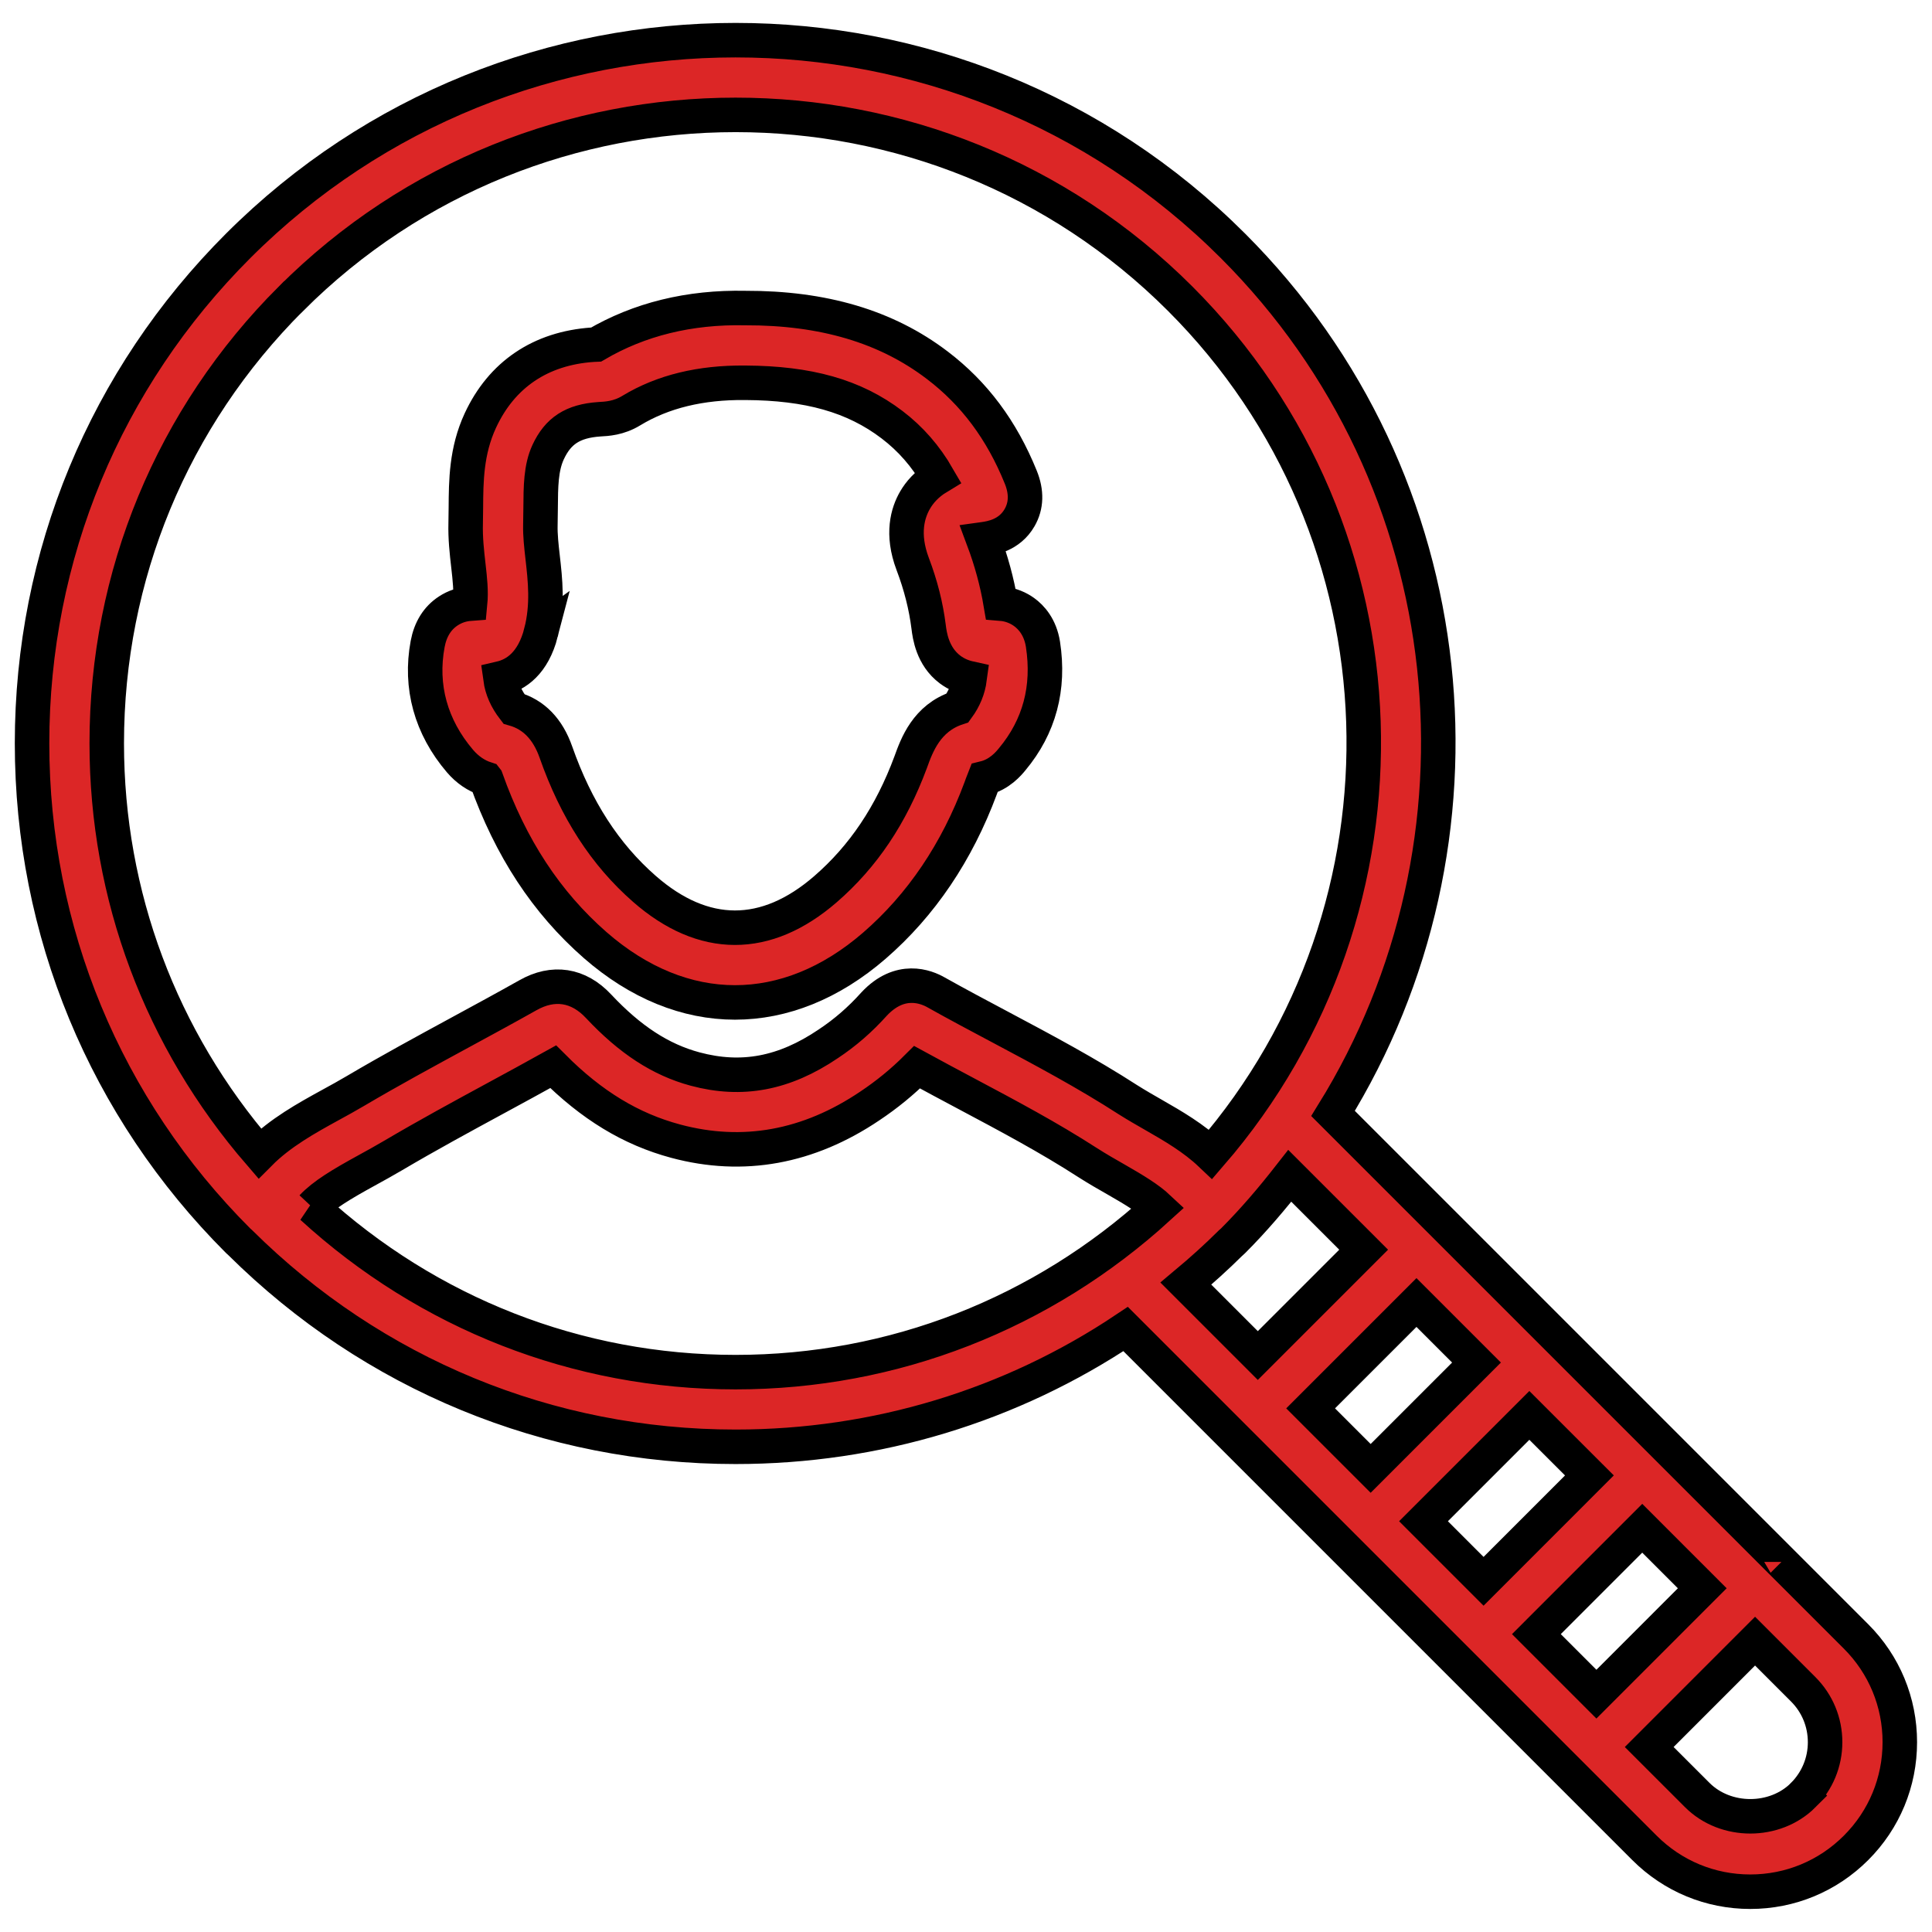
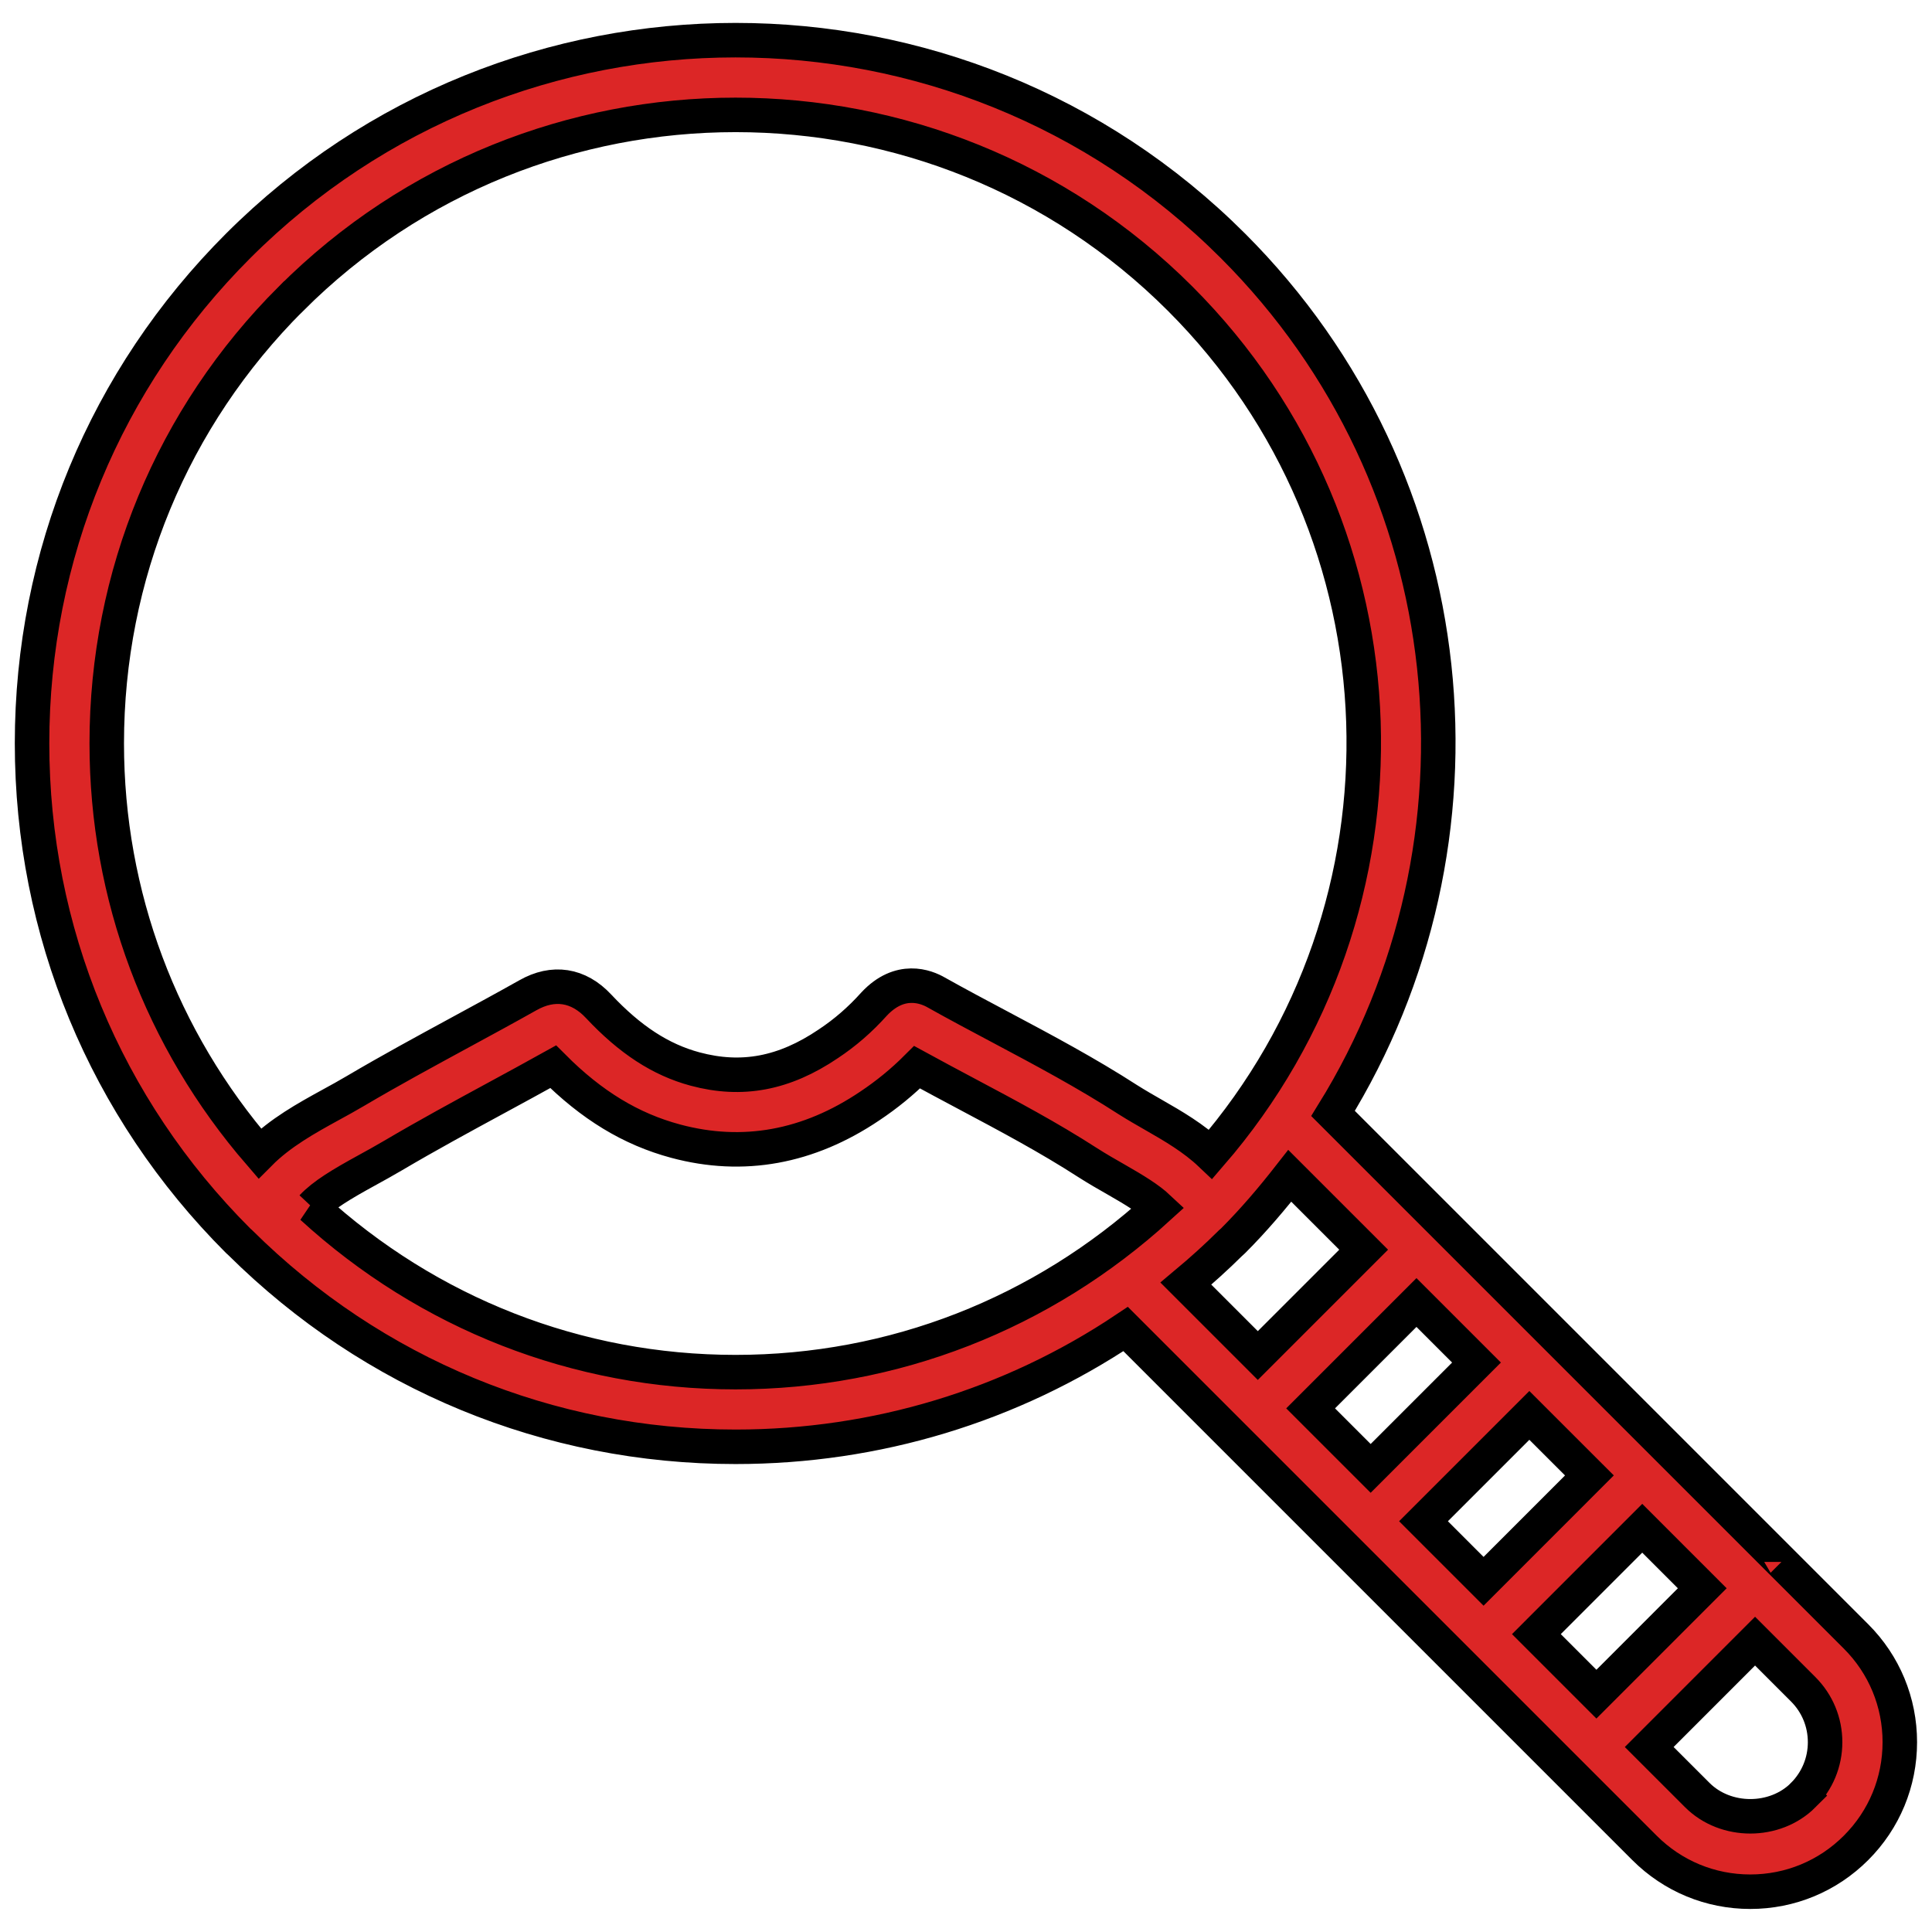
<svg xmlns="http://www.w3.org/2000/svg" width="56" height="56" xml:space="preserve" version="1.1" viewBox="0 0 56 56" style=" fill:#dc2626;">
  <g>
    <g stroke="null" id="svg_5">
-       <path stroke="null" id="svg_1" d="m14.091,22.58c0.713,2.001 1.746,3.575 3.158,4.812c1.269,1.109 2.662,1.664 4.056,1.664c1.386,0 2.774,-0.549 4.04,-1.646c1.356,-1.175 2.393,-2.71 3.081,-4.563l0.044,-0.121c0.019,-0.053 0.042,-0.117 0.063,-0.169c0.44,-0.107 0.706,-0.427 0.807,-0.551c0.786,-0.943 1.086,-2.062 0.891,-3.33c-0.079,-0.504 -0.342,-0.788 -0.549,-0.937c-0.149,-0.107 -0.373,-0.22 -0.676,-0.244c-0.105,-0.622 -0.271,-1.235 -0.506,-1.863c0.007,-0.001 0.015,-0.003 0.024,-0.004c0.2,-0.03 0.733,-0.107 1.03,-0.625c0.198,-0.345 0.209,-0.74 0.033,-1.174c-0.553,-1.363 -1.344,-2.425 -2.419,-3.242c-1.479,-1.128 -3.317,-1.664 -5.562,-1.658c-1.636,-0.034 -3.081,0.329 -4.327,1.058c-0.047,0.002 -0.102,0.005 -0.102,0.005c-1.509,0.104 -2.635,0.864 -3.254,2.199c-0.409,0.883 -0.414,1.754 -0.419,2.523l-0.006,0.446c-0.012,0.44 0.034,0.846 0.079,1.239c0.044,0.389 0.084,0.739 0.049,1.098c-0.231,0.017 -0.44,0.087 -0.629,0.21c-0.319,0.208 -0.521,0.532 -0.601,0.96c-0.23,1.232 0.094,2.406 0.939,3.395c0.216,0.251 0.468,0.423 0.754,0.515zm1.59,-4.243c0.206,-0.795 0.122,-1.531 0.048,-2.179c-0.038,-0.334 -0.073,-0.649 -0.066,-0.936l0.007,-0.493c0.004,-0.627 0.007,-1.168 0.218,-1.624c0.286,-0.616 0.715,-0.901 1.486,-0.953c0.209,-0.011 0.56,-0.027 0.926,-0.252c0.916,-0.555 2.015,-0.816 3.281,-0.805c0.009,0 0.017,0 0.026,0c1.818,0.01 3.147,0.375 4.249,1.215c0.537,0.408 0.976,0.91 1.33,1.523c-0.331,0.2 -0.535,0.445 -0.659,0.657c-0.215,0.366 -0.402,0.985 -0.072,1.857c0.235,0.621 0.386,1.218 0.462,1.826c0.029,0.232 0.106,0.85 0.626,1.237c0.182,0.135 0.376,0.211 0.563,0.252c-0.041,0.308 -0.155,0.588 -0.351,0.856c-0.896,0.292 -1.183,1.086 -1.359,1.575c-0.568,1.529 -1.375,2.732 -2.469,3.68c-1.721,1.492 -3.537,1.49 -5.251,-0.011c-1.138,-0.997 -1.977,-2.293 -2.563,-3.962c-0.235,-0.67 -0.645,-1.091 -1.219,-1.254c-0.218,-0.283 -0.346,-0.572 -0.388,-0.881c0.46,-0.107 0.946,-0.445 1.176,-1.329z" />
      <path stroke="null" id="svg_2" d="m51.639,45.274c-0,-0.001 -0.001,-0.001 -0.001,-0.002s-0.001,-0.001 -0.002,-0.001l-3.269,-3.269c-0,-0.001 -0.001,-0.001 -0.001,-0.002s-0.001,-0.001 -0.002,-0.001l-3.269,-3.269c-0,-0.001 -0.001,-0.001 -0.001,-0.002s-0.001,-0.001 -0.002,-0.001l-3.269,-3.269c-0,-0.001 -0.001,-0.001 -0.001,-0.002s-0.001,-0.001 -0.002,-0.001l-3.181,-3.181c4.869,-7.862 3.915,-18.332 -2.9,-25.147c-7.95,-7.952 -20.887,-7.949 -28.837,0c-3.852,3.851 -5.973,8.972 -5.973,14.418s2.121,10.567 5.973,14.418c0.019,0.019 0.04,0.035 0.059,0.053c0.003,0.002 0.005,0.005 0.008,0.008c3.844,3.811 8.935,5.912 14.351,5.912c4.085,0 7.986,-1.193 11.307,-3.414l15.04,15.04c0.818,0.818 1.907,1.27 3.065,1.27c1.158,0 2.247,-0.452 3.065,-1.27c0.819,-0.818 1.27,-1.908 1.27,-3.065s-0.451,-2.247 -1.27,-3.065l-2.16,-2.16zm-7.106,2.092l3.068,-3.069l1.74,1.74l-3.068,3.069l-1.74,-1.74zm-3.272,-3.272l3.068,-3.068l1.741,1.74l-3.068,3.069l-1.741,-1.741zm-3.272,-3.272l3.068,-3.068l1.74,1.74l-3.068,3.068l-1.74,-1.74zm-29.555,-32.163c3.553,-3.553 8.22,-5.329 12.887,-5.329s9.335,1.776 12.888,5.329c6.792,6.792 7.075,17.644 0.884,24.797c-0.494,-0.469 -1.09,-0.816 -1.648,-1.135c-0.249,-0.143 -0.503,-0.288 -0.748,-0.443c-1.199,-0.774 -2.465,-1.448 -3.689,-2.099c-0.629,-0.334 -1.258,-0.668 -1.868,-1.01c-0.291,-0.169 -1.051,-0.474 -1.807,0.337c-0.401,0.447 -0.833,0.823 -1.327,1.151c-1.275,0.862 -2.501,1.094 -3.86,0.729c-0.995,-0.268 -1.884,-0.846 -2.795,-1.818c-0.585,-0.627 -1.315,-0.738 -2.053,-0.318c-0.647,0.364 -1.3,0.718 -1.954,1.073c-1.019,0.554 -2.04,1.108 -3.038,1.697c-0.239,0.142 -0.481,0.274 -0.72,0.405c-0.705,0.387 -1.465,0.808 -2.061,1.408c-2.858,-3.307 -4.431,-7.472 -4.431,-11.887c0,-4.868 1.896,-9.445 5.338,-12.887zm0.612,26.33c0.333,-0.355 0.856,-0.666 1.583,-1.065c0.259,-0.142 0.521,-0.287 0.779,-0.439c0.976,-0.576 1.974,-1.118 2.971,-1.659c0.549,-0.298 1.098,-0.596 1.655,-0.906c1.116,1.119 2.252,1.808 3.551,2.157c1.954,0.524 3.849,0.179 5.628,-1.021c0.493,-0.329 0.942,-0.695 1.369,-1.122c0.468,0.256 0.938,0.506 1.409,0.757c1.239,0.659 2.41,1.282 3.535,2.008c0.279,0.178 0.564,0.342 0.844,0.501c0.537,0.307 0.932,0.552 1.205,0.808c-3.363,3.067 -7.673,4.764 -12.255,4.764c-4.591,0 -8.91,-1.704 -12.276,-4.784zm26.625,1.039c0.004,-0.003 0.007,-0.007 0.011,-0.01c0.019,-0.019 0.04,-0.035 0.059,-0.053c0.598,-0.598 1.136,-1.233 1.644,-1.883l2.141,2.141l-3.068,3.068l-2.085,-2.085c0.446,-0.373 0.881,-0.764 1.298,-1.178zm16.596,16.005c-0.819,0.818 -2.248,0.818 -3.068,0l-1.396,-1.395l3.068,-3.069l1.395,1.395c0.41,0.41 0.635,0.955 0.635,1.534s-0.226,1.124 -0.635,1.534z" />
    </g>
  </g>
</svg>